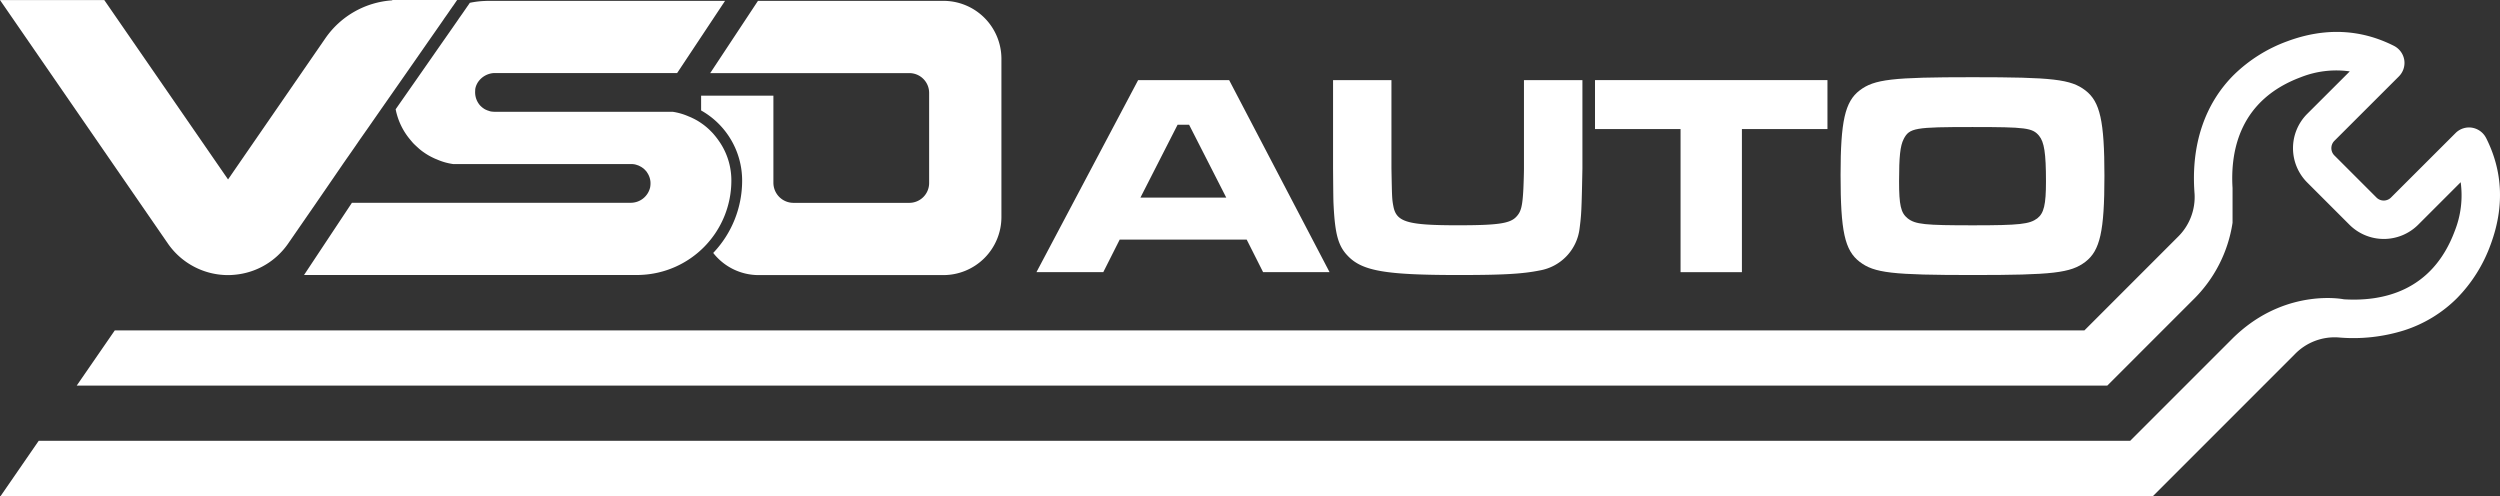
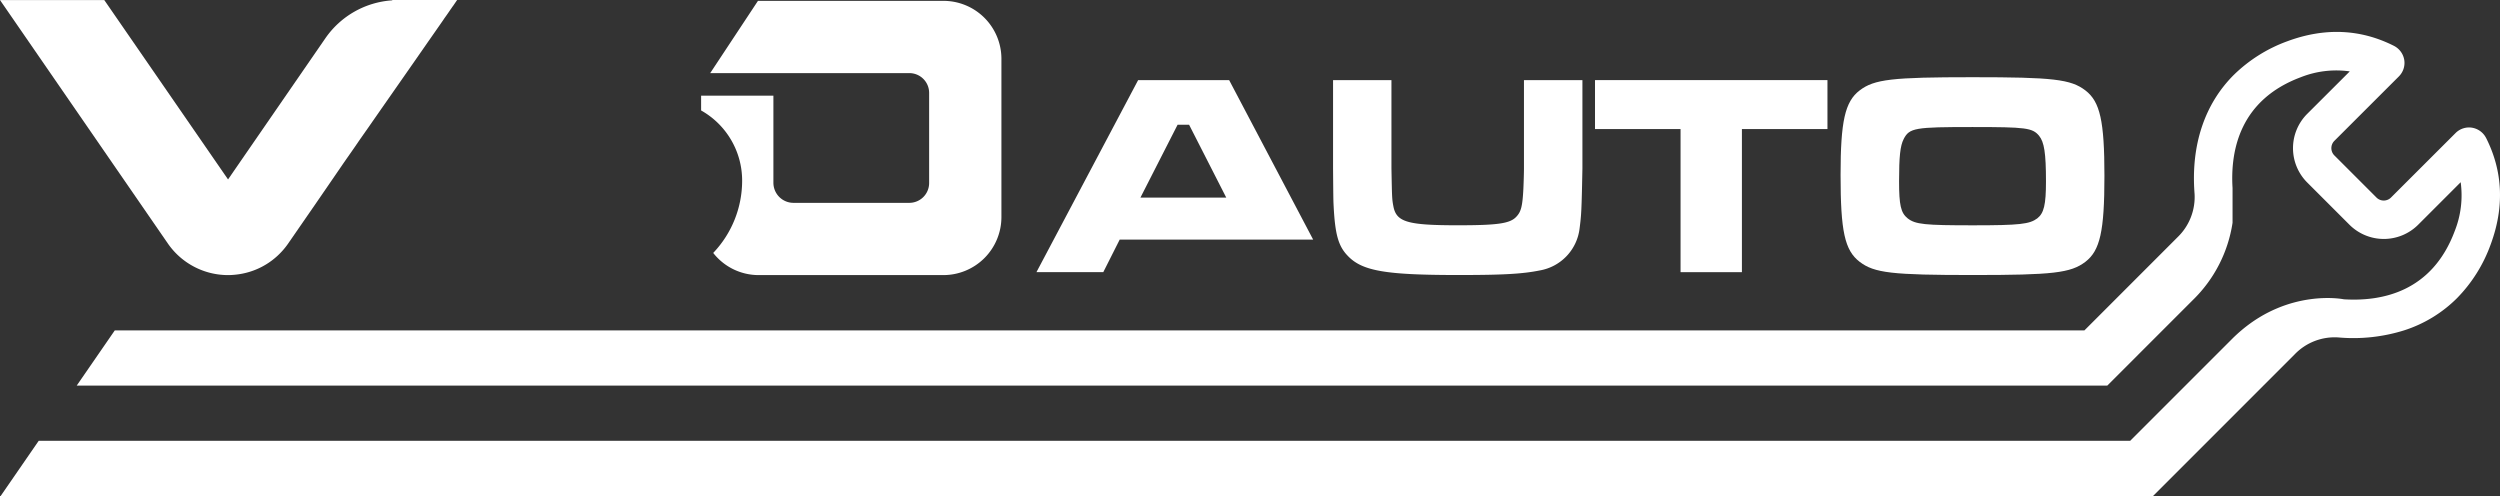
<svg xmlns="http://www.w3.org/2000/svg" width="665.405" height="132.02" viewBox="0 0 665.405 132.02">
  <rect x="0" y="0" width="665.405" height="132.02" fill="#333333" stroke="none" />
  <g id="Groupe_136" data-name="Groupe 136" transform="translate(-5 -4.99)">
-     <path id="Tracé_203" data-name="Tracé 203" d="M119.41,21.03l-3.32,4.76-2.2,3.15-.09.13-3.49,5a17.813,17.813,0,0,0,3.54,7.69c.24.29.48.59.74.89a8.694,8.694,0,0,0,.77.83c.27.26.55.52.83.77a13.281,13.281,0,0,0,1.77,1.4,15.543,15.543,0,0,0,2.27,1.31,9.8,9.8,0,0,0,1,.44,16.411,16.411,0,0,0,4.34,1.25h47.42a6.12,6.12,0,0,1,.96.09h.02c.13.04.26.06.39.11h.04c.02.02.06.02.07.04.11.04.24.07.35.11a2.408,2.408,0,0,1,.33.15.49.49,0,0,1,.2.11,2.608,2.608,0,0,1,.65.39h.02a3.809,3.809,0,0,1,.57.48,5.311,5.311,0,0,1,.4.44.986.986,0,0,1,.24.33,5.173,5.173,0,0,1,.89,2.38,5.7,5.7,0,0,1-.09,1.64,5.293,5.293,0,0,1-5.02,4.04H98.67L85.92,78.19h88.54c.26,0,.54,0,.79-.02a25.125,25.125,0,0,0,24.41-25.13,18.239,18.239,0,0,0-3.16-10.31.3.3,0,0,1-.05-.07,20.009,20.009,0,0,0-1.27-1.68,11.948,11.948,0,0,0-.96-1.05,16.6,16.6,0,0,0-2.6-2.18,15.542,15.542,0,0,0-2.27-1.31,9.8,9.8,0,0,0-1-.44,16.74,16.74,0,0,0-4.33-1.26H136.58a6.009,6.009,0,0,1-.96-.09,2.847,2.847,0,0,1-.39-.11.246.246,0,0,1-.11-.04,2.171,2.171,0,0,0-.24-.07c-.15-.06-.29-.11-.44-.18a.926.926,0,0,1-.2-.09,3.314,3.314,0,0,1-.61-.37,4.463,4.463,0,0,1-.63-.52,3.063,3.063,0,0,1-.35-.37,5.291,5.291,0,0,1-1.11-4.26c-.04.15-.05.31-.09.46a4.416,4.416,0,0,1,.5-1.77,3.421,3.421,0,0,1,.26-.46,5.513,5.513,0,0,1,4.37-2.44h48.65L197.98,5.22H135.09c-.26,0-.5,0-.76.02a23.184,23.184,0,0,0-4.28.5l-.55.81c-.18.24-.35.5-.53.76a.02.02,0,0,1-.02.02c-.55.81-1.14,1.66-1.79,2.56l-.29.44c-1.6,2.31-3.41,4.89-5.35,7.67Z" fill="#fff" />
    <path id="Tracé_204" data-name="Tracé 204" d="M65.7,78.21a18.022,18.022,0,0,0,1.94-.11,19.289,19.289,0,0,0,12.45-6.27,18.564,18.564,0,0,0,1.6-2.01l5.52-7.99,1.66-2.4.61-.89.33-.48,3.32-4.83,2.95-4.3c1.09-1.59,2.23-3.19,3.36-4.83l1.33-1.94,2.14-3.05,3.51-5.04,3.49-5,.07-.09.02-.04,2.2-3.15,3.32-4.76,2.1-3.02c1.94-2.79,3.75-5.37,5.35-7.68l.29-.44c.65-.9,1.24-1.75,1.79-2.57a.02.02,0,0,0,.02-.02.02.02,0,0,1,.02-.02c.17-.26.33-.5.52-.74l1.01-1.48c.02-.02.04-.06.06-.07H109.41v.09A23.5,23.5,0,0,0,91.62,15.15L67.64,49.93,65.7,52.75,32.75,5H5L49.69,69.82A19.485,19.485,0,0,0,65.7,78.21" fill="#fff" />
    <path id="Tracé_205" data-name="Tracé 205" d="M666.71,41.73a5.143,5.143,0,0,0-3.74-2.75,5.067,5.067,0,0,0-4.41,1.44L641.38,57.58a2.734,2.734,0,0,1-3.84,0l-5.61-5.61-5.63-5.63a2.753,2.753,0,0,1,0-3.84l17.18-17.16a5.086,5.086,0,0,0,1.44-4.41,5.148,5.148,0,0,0-2.77-3.75c-8.89-4.48-18.41-4.89-28.32-1.22a39.843,39.843,0,0,0-14.3,8.99c-7.73,7.73-11.44,18.67-10.42,31.62a14.844,14.844,0,0,1-4.48,11.51L559.79,92.93H35.55L25.42,107.62H565.88l14.69-14.69,8.1-8.1a36.2,36.2,0,0,0,10.55-20.55V55.04c-.63-10.3,2.12-23.51,18.17-29.5a25.639,25.639,0,0,1,13.03-1.55L619.09,35.3a12.916,12.916,0,0,0,0,18.26l5.63,5.63,5.61,5.61a12.94,12.94,0,0,0,18.28.02l11.33-11.33a25.714,25.714,0,0,1-1.59,13.01c-6,16.05-19.19,18.8-29.52,18.15-.7-.15-14.41-2.6-27.27,8.28-.83.7-1.66,1.46-2.49,2.29l-27.1,27.1H15.3L5.17,137.01H578.06l14.69-14.69,14.69-14.7,8.36-8.36a14.749,14.749,0,0,1,11.53-4.46,45.256,45.256,0,0,0,17.49-1.86,35.04,35.04,0,0,0,14.13-8.58,39.46,39.46,0,0,0,8.97-14.3c3.67-9.91,3.28-19.43-1.2-28.32" fill="#fff" />
    <path id="Tracé_206" data-name="Tracé 206" d="M247.03,24.45a5.264,5.264,0,0,1,5.27,5.27V53.71a5.277,5.277,0,0,1-5.27,5.27H216.19a5.345,5.345,0,0,1-5.34-5.34V30.45H191.61v3.94a21.413,21.413,0,0,1,10.92,18.65,27.862,27.862,0,0,1-7.7,19.27,15.351,15.351,0,0,0,12.04,5.9h49.22a15.454,15.454,0,0,0,15.45-15.45V20.65A15.426,15.426,0,0,0,256.11,5.22H206.74L194.03,24.45Z" fill="#fff" />
    <path id="Tracé_207" data-name="Tracé 207" d="M499.97,74.67c3.89,2.99,8.65,3.52,30.18,3.52,21.16,0,26-.53,29.91-3.52,3.89-2.99,5.06-8.12,5.06-22.84,0-14.63-1.16-19.78-5.06-22.77s-8.67-3.52-30.06-3.52-26.14.54-30.04,3.52-5.07,8.21-5.07,22.47c0,15.02,1.09,20.07,5.07,23.14m11.72-32.66c1.53-2.99,2.99-3.21,18.32-3.21,14.26,0,15.94.22,17.71,2.31,1.38,1.68,1.85,4.59,1.85,12.18,0,6.22-.55,8.43-2.31,9.82-2.07,1.53-4.59,1.85-17.1,1.85-12.88,0-15.33-.24-17.4-1.85-1.83-1.46-2.29-3.52-2.29-9.89,0-6.51.3-9.43,1.22-11.2" fill="#fff" />
    <path id="Tracé_208" data-name="Tracé 208" d="M452.3,77.43h16.33V39.34H491.4V26.31H429.53V39.34H452.3Z" fill="#fff" />
    <path id="Tracé_209" data-name="Tracé 209" d="M363.7,73.06c3.84,4.06,9.98,5.13,29.52,5.13,11.88,0,17.01-.29,21.61-1.22a12.887,12.887,0,0,0,10.59-11.12c.46-3.6.54-4.45.76-16.02V26.31H410.62V49.83c0,1.07-.07,3.52-.15,5.3-.24,4.83-.63,6.2-1.85,7.51-1.68,1.85-4.91,2.31-15.65,2.31-13.25,0-16.24-.85-17.08-4.91-.39-2.07-.39-2.16-.54-10.2V26.31H359.81V49.83c.07,8.29.07,8.29.15,9.96.39,7.51,1.22,10.66,3.74,13.27" fill="#fff" />
-     <path id="Tracé_210" data-name="Tracé 210" d="M303.02,68.76h33.8l4.37,8.67h17.69L332.15,26.31H307.93L280.86,77.43h17.79Zm15.41-30.57h3.06l9.89,19.39H308.54Z" fill="#fff" />
+     <path id="Tracé_210" data-name="Tracé 210" d="M303.02,68.76h33.8h17.69L332.15,26.31H307.93L280.86,77.43h17.79Zm15.41-30.57h3.06l9.89,19.39H308.54Z" fill="#fff" />
  </g>
</svg>